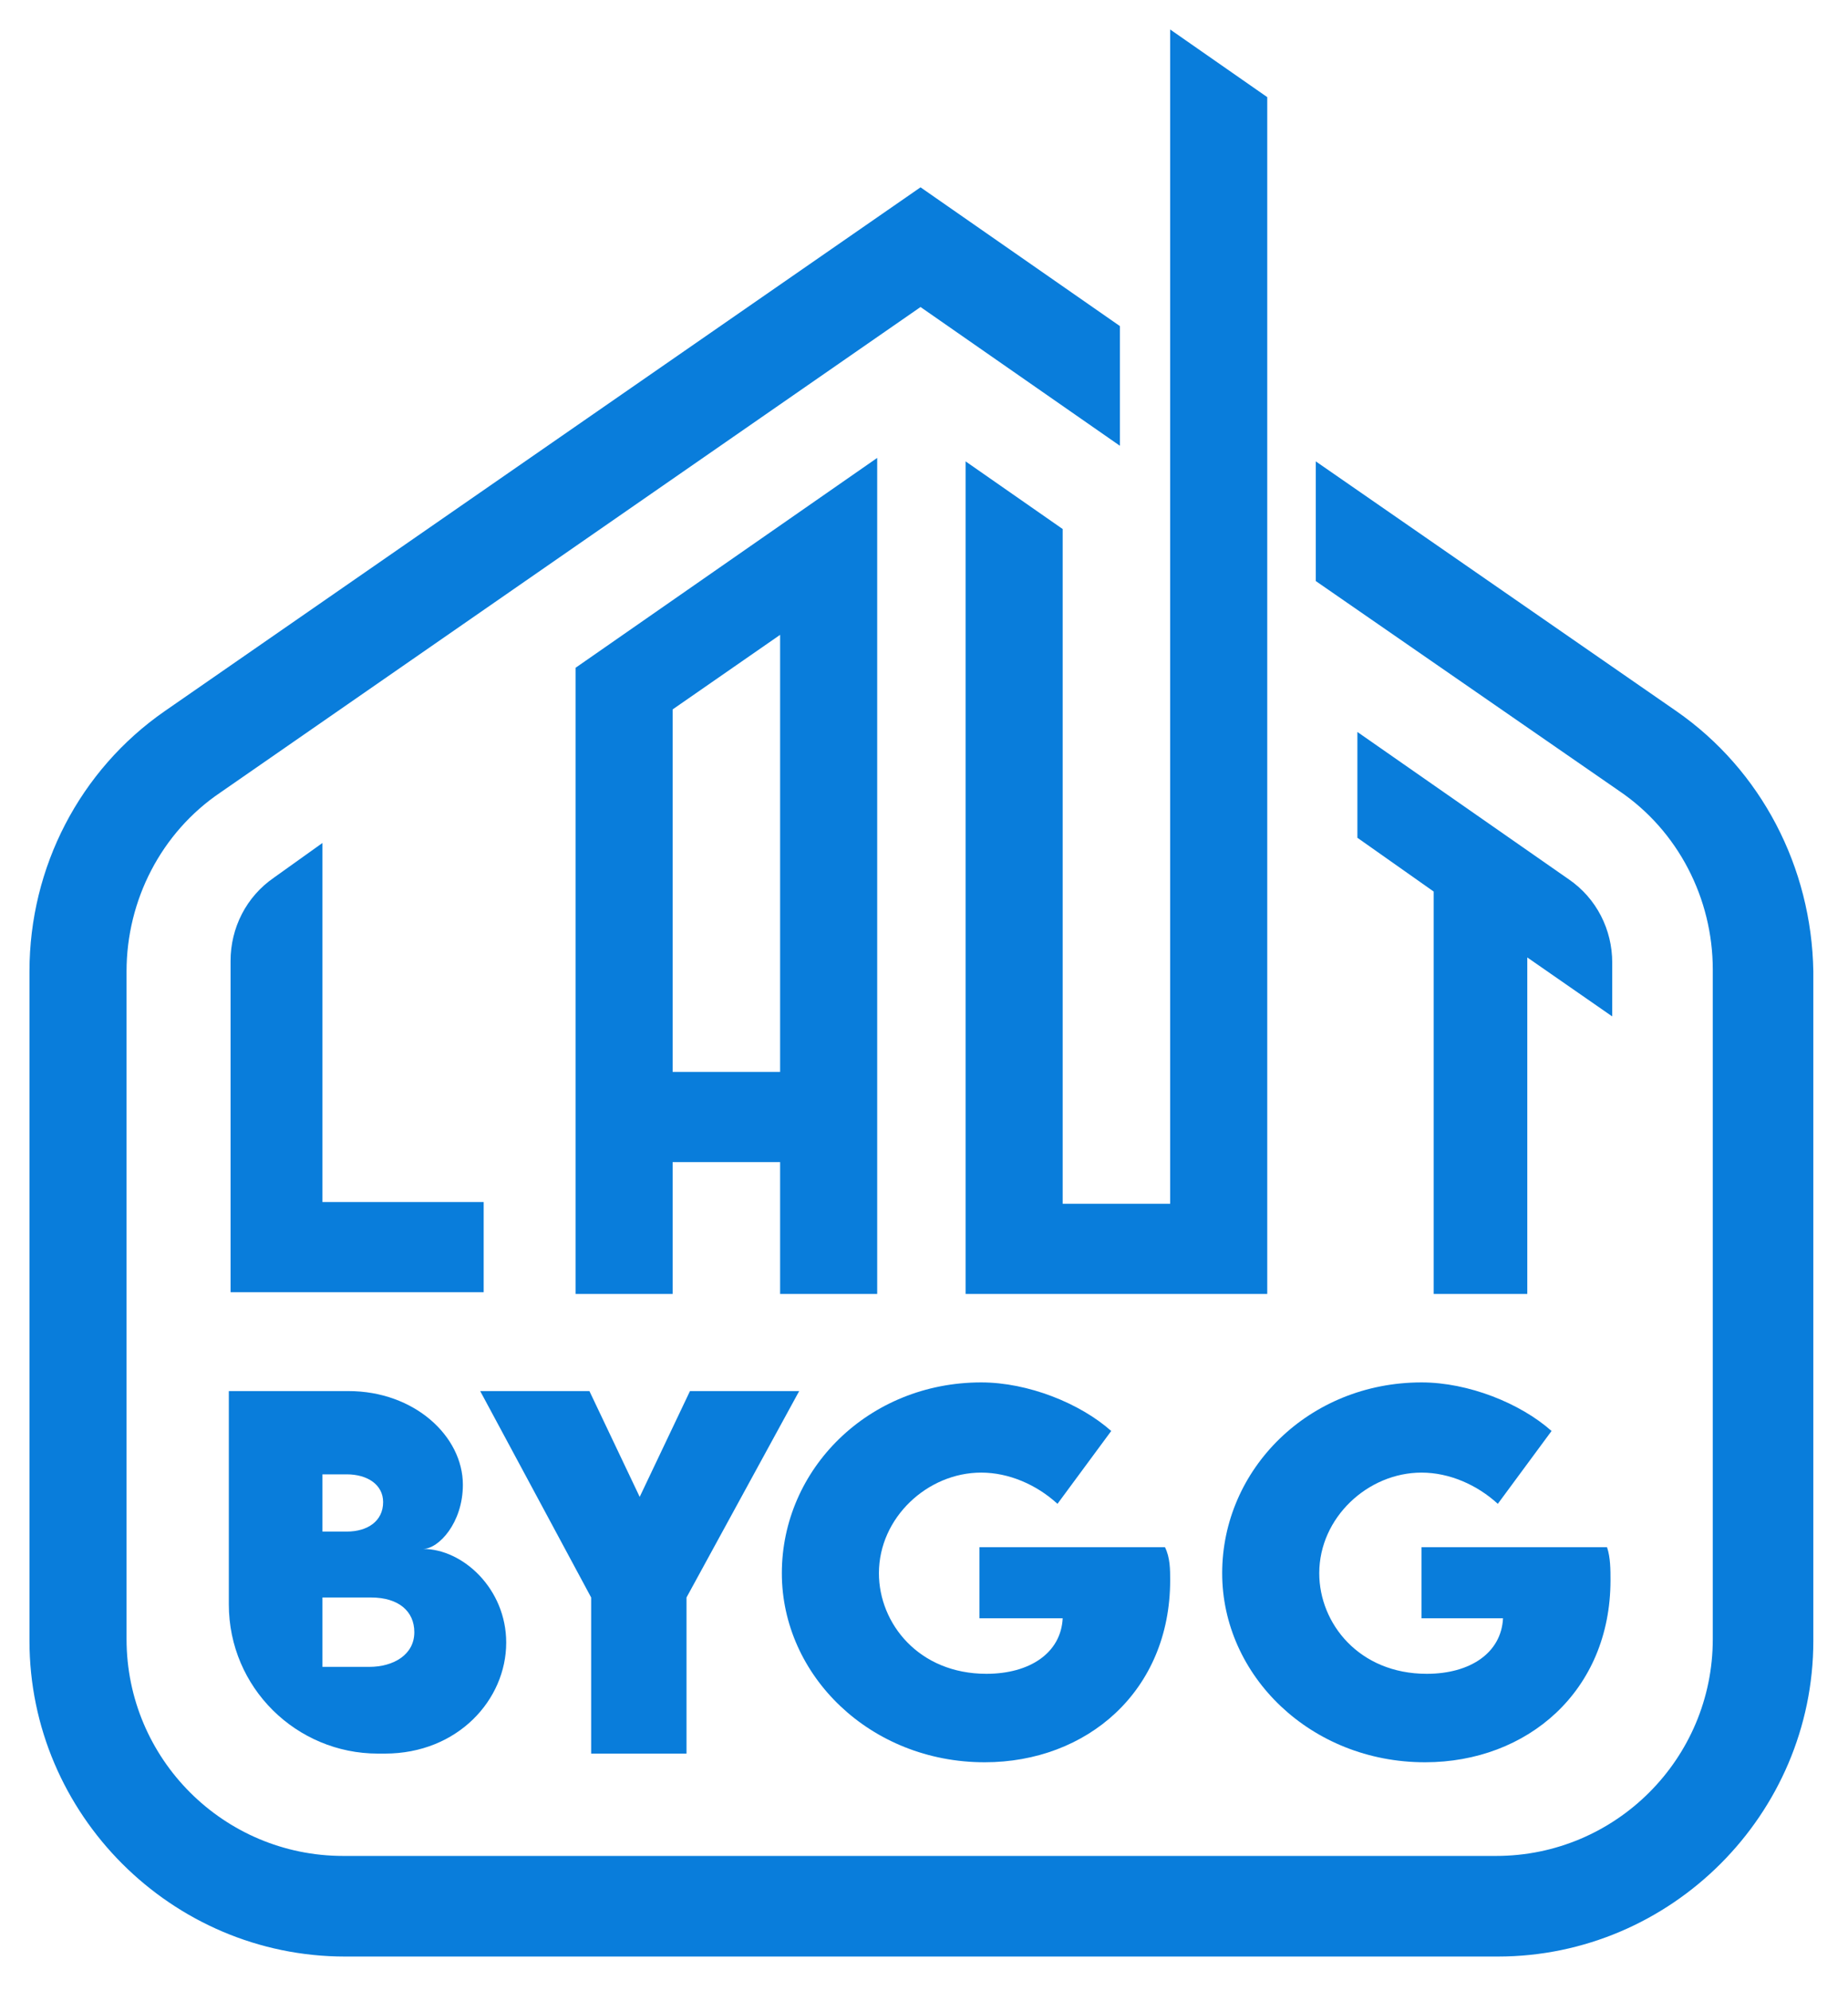
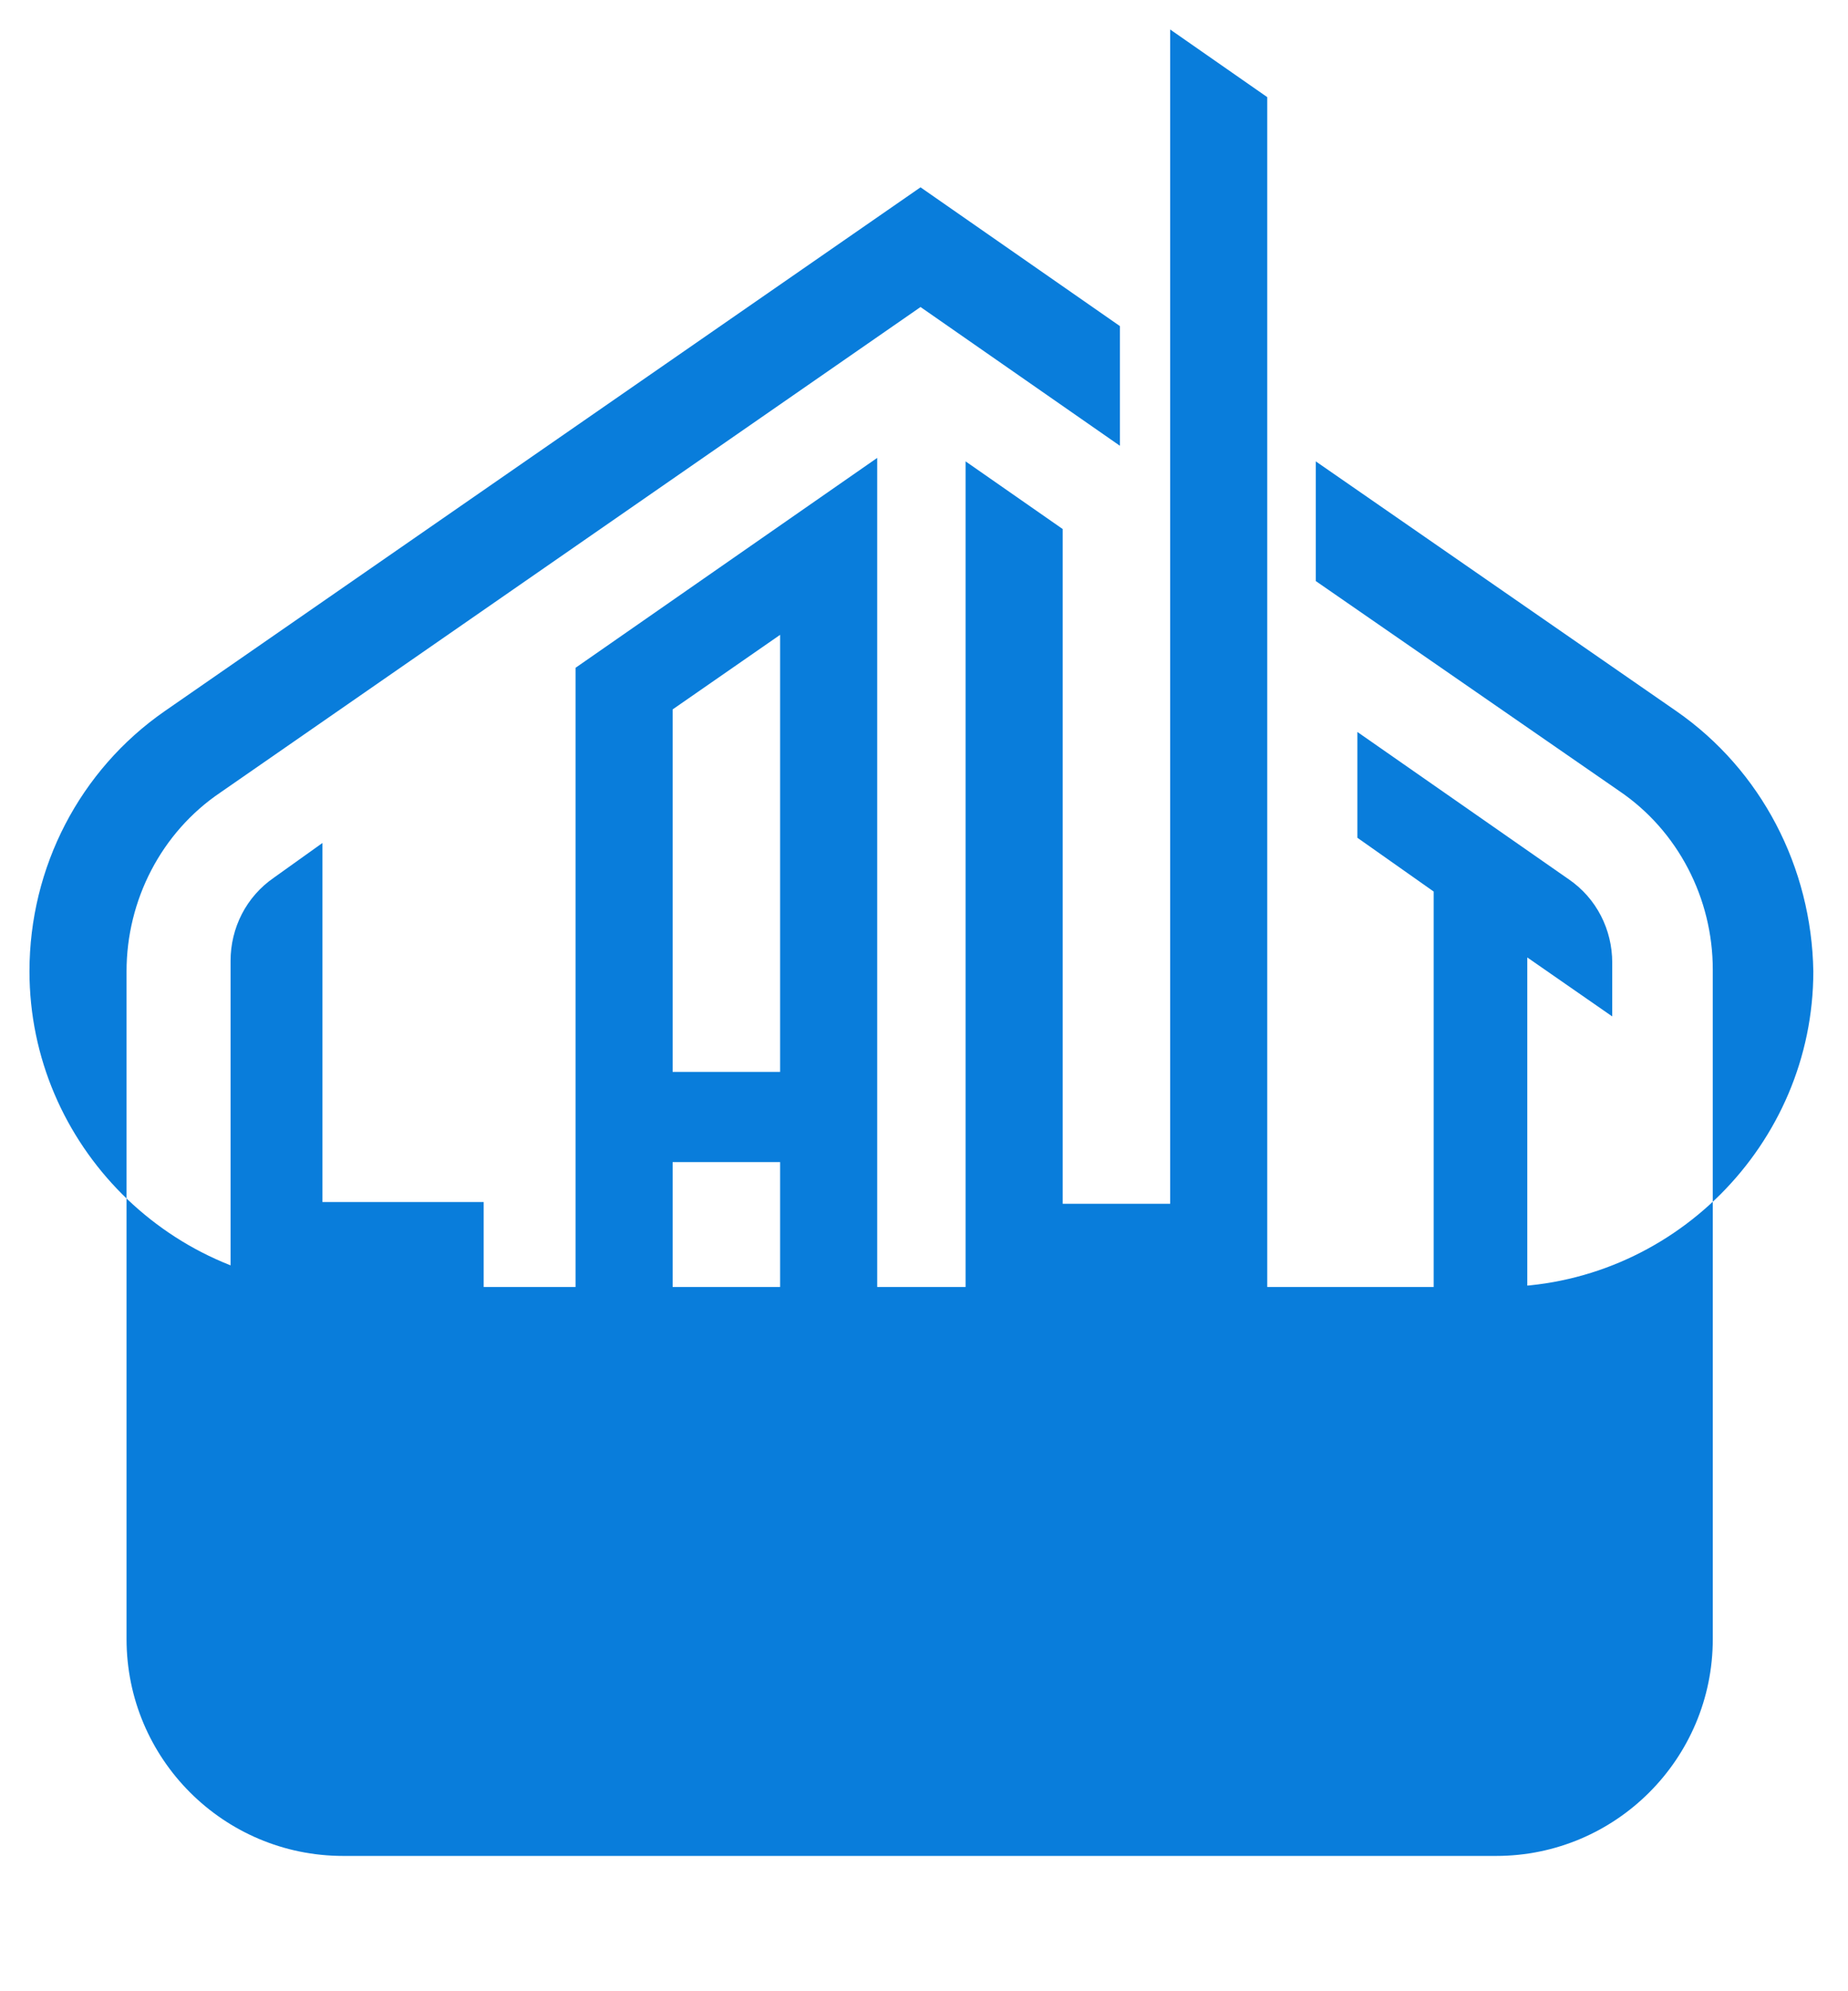
<svg xmlns="http://www.w3.org/2000/svg" id="Layer_1" x="0px" y="0px" viewBox="0 0 106.6 114.8" style="enable-background:new 0 0 106.6 114.8;" xml:space="preserve">
  <style type="text/css">	.st0{fill:#097DDB;}</style>
  <g>
    <g>
      <g>
        <g>
          <path class="st0" d="M29.2,94.7c0,3.3-2.8,6.4-7,6.4h-0.4c-4.7,0-8.6-3.8-8.6-8.6V80.2h6.9c3.8,0,6.6,2.6,6.6,5.4     c0,2.2-1.4,3.7-2.3,3.7C26.7,89.3,29.2,91.6,29.2,94.7z M20,85h-1.4v3.3H20c1.2,0,2.1-0.6,2.1-1.7C22.1,85.6,21.2,85,20,85z      M23.9,94.1c0-1.2-0.9-2-2.5-2l-2.8,0v4h2.7C22.7,96.1,23.9,95.4,23.9,94.1z" />
          <path class="st0" d="M34.1,92.1l-6.4-11.9H34l2.9,6.1l2.9-6.1h6.3l-6.5,11.9v9h-5.5V92.1z" />
-           <path class="st0" d="M67.5,91.1c0,6.4-4.8,10.5-10.7,10.5c-6.6,0-11.7-5-11.7-10.9c0-6,5-11,11.5-11c2.7,0,5.7,1.2,7.5,2.8     L61,86.7c-1.2-1.1-2.8-1.8-4.4-1.8c-3.1,0-5.9,2.6-5.9,5.8c0,2.9,2.3,5.8,6.2,5.8c2.5,0,4.3-1.2,4.4-3.2h-4.8v-4.1h10.7     C67.5,89.8,67.5,90.5,67.5,91.1z" />
          <path class="st0" d="M92.9,91.1c0,6.4-4.8,10.5-10.7,10.5c-6.6,0-11.7-5-11.7-10.9c0-6,5-11,11.5-11c2.7,0,5.7,1.2,7.5,2.8     l-3.1,4.2c-1.2-1.1-2.8-1.8-4.4-1.8c-3.1,0-5.9,2.6-5.9,5.8c0,2.9,2.3,5.8,6.2,5.8c2.5,0,4.3-1.2,4.4-3.2H82v-4.1h10.7     C92.9,89.8,92.9,90.5,92.9,91.1z" />
        </g>
-         <path class="st0" d="M96.7,41L75.9,26.6v6.9l17.5,12.1c3.4,2.3,5.4,6.2,5.4,10.3v38.6c0,6.9-5.6,12.5-12.5,12.5H19.8    c-6.9,0-12.5-5.6-12.5-12.5V56c0-4.1,2-8,5.4-10.3l40.4-28l11.5,8v-6.9l-11.5-8L9.5,41c-4.9,3.4-7.8,9-7.8,15v38.6    c0,10,8.2,18.2,18.2,18.2h66.5c10,0,18.2-8.2,18.2-18.2V56C104.5,50,101.6,44.4,96.7,41z" />
+         <path class="st0" d="M96.7,41L75.9,26.6v6.9l17.5,12.1c3.4,2.3,5.4,6.2,5.4,10.3v38.6c0,6.9-5.6,12.5-12.5,12.5H19.8    c-6.9,0-12.5-5.6-12.5-12.5V56c0-4.1,2-8,5.4-10.3l40.4-28l11.5,8v-6.9l-11.5-8L9.5,41c-4.9,3.4-7.8,9-7.8,15c0,10,8.2,18.2,18.2,18.2h66.5c10,0,18.2-8.2,18.2-18.2V56C104.5,50,101.6,44.4,96.7,41z" />
        <g>
          <path class="st0" d="M27.9,69.3v5.2H13.3V55.4c0-1.9,0.9-3.7,2.5-4.8l2.8-2v20.7H27.9z" />
          <path class="st0" d="M67.5,69.3V1.7l5.6,3.9v69H55.7v-48l5.6,3.9v38.9H67.5z" />
        </g>
      </g>
    </g>
    <g>
      <path class="st0" d="M33.2,38.5l0,36.1h5.6V67h6.2v7.6h5.6V26.4L33.2,38.5z M38.8,61.8V40.9l6.2-4.3v25.2H38.8z" />
    </g>
    <path class="st0" d="M93,58.6l-4.9-3.4v19.4h-5.4V51.4l-4.4-3.1v-6.1l12.2,8.5c1.6,1.1,2.5,2.9,2.5,4.8V58.6z" />
  </g>
</svg>